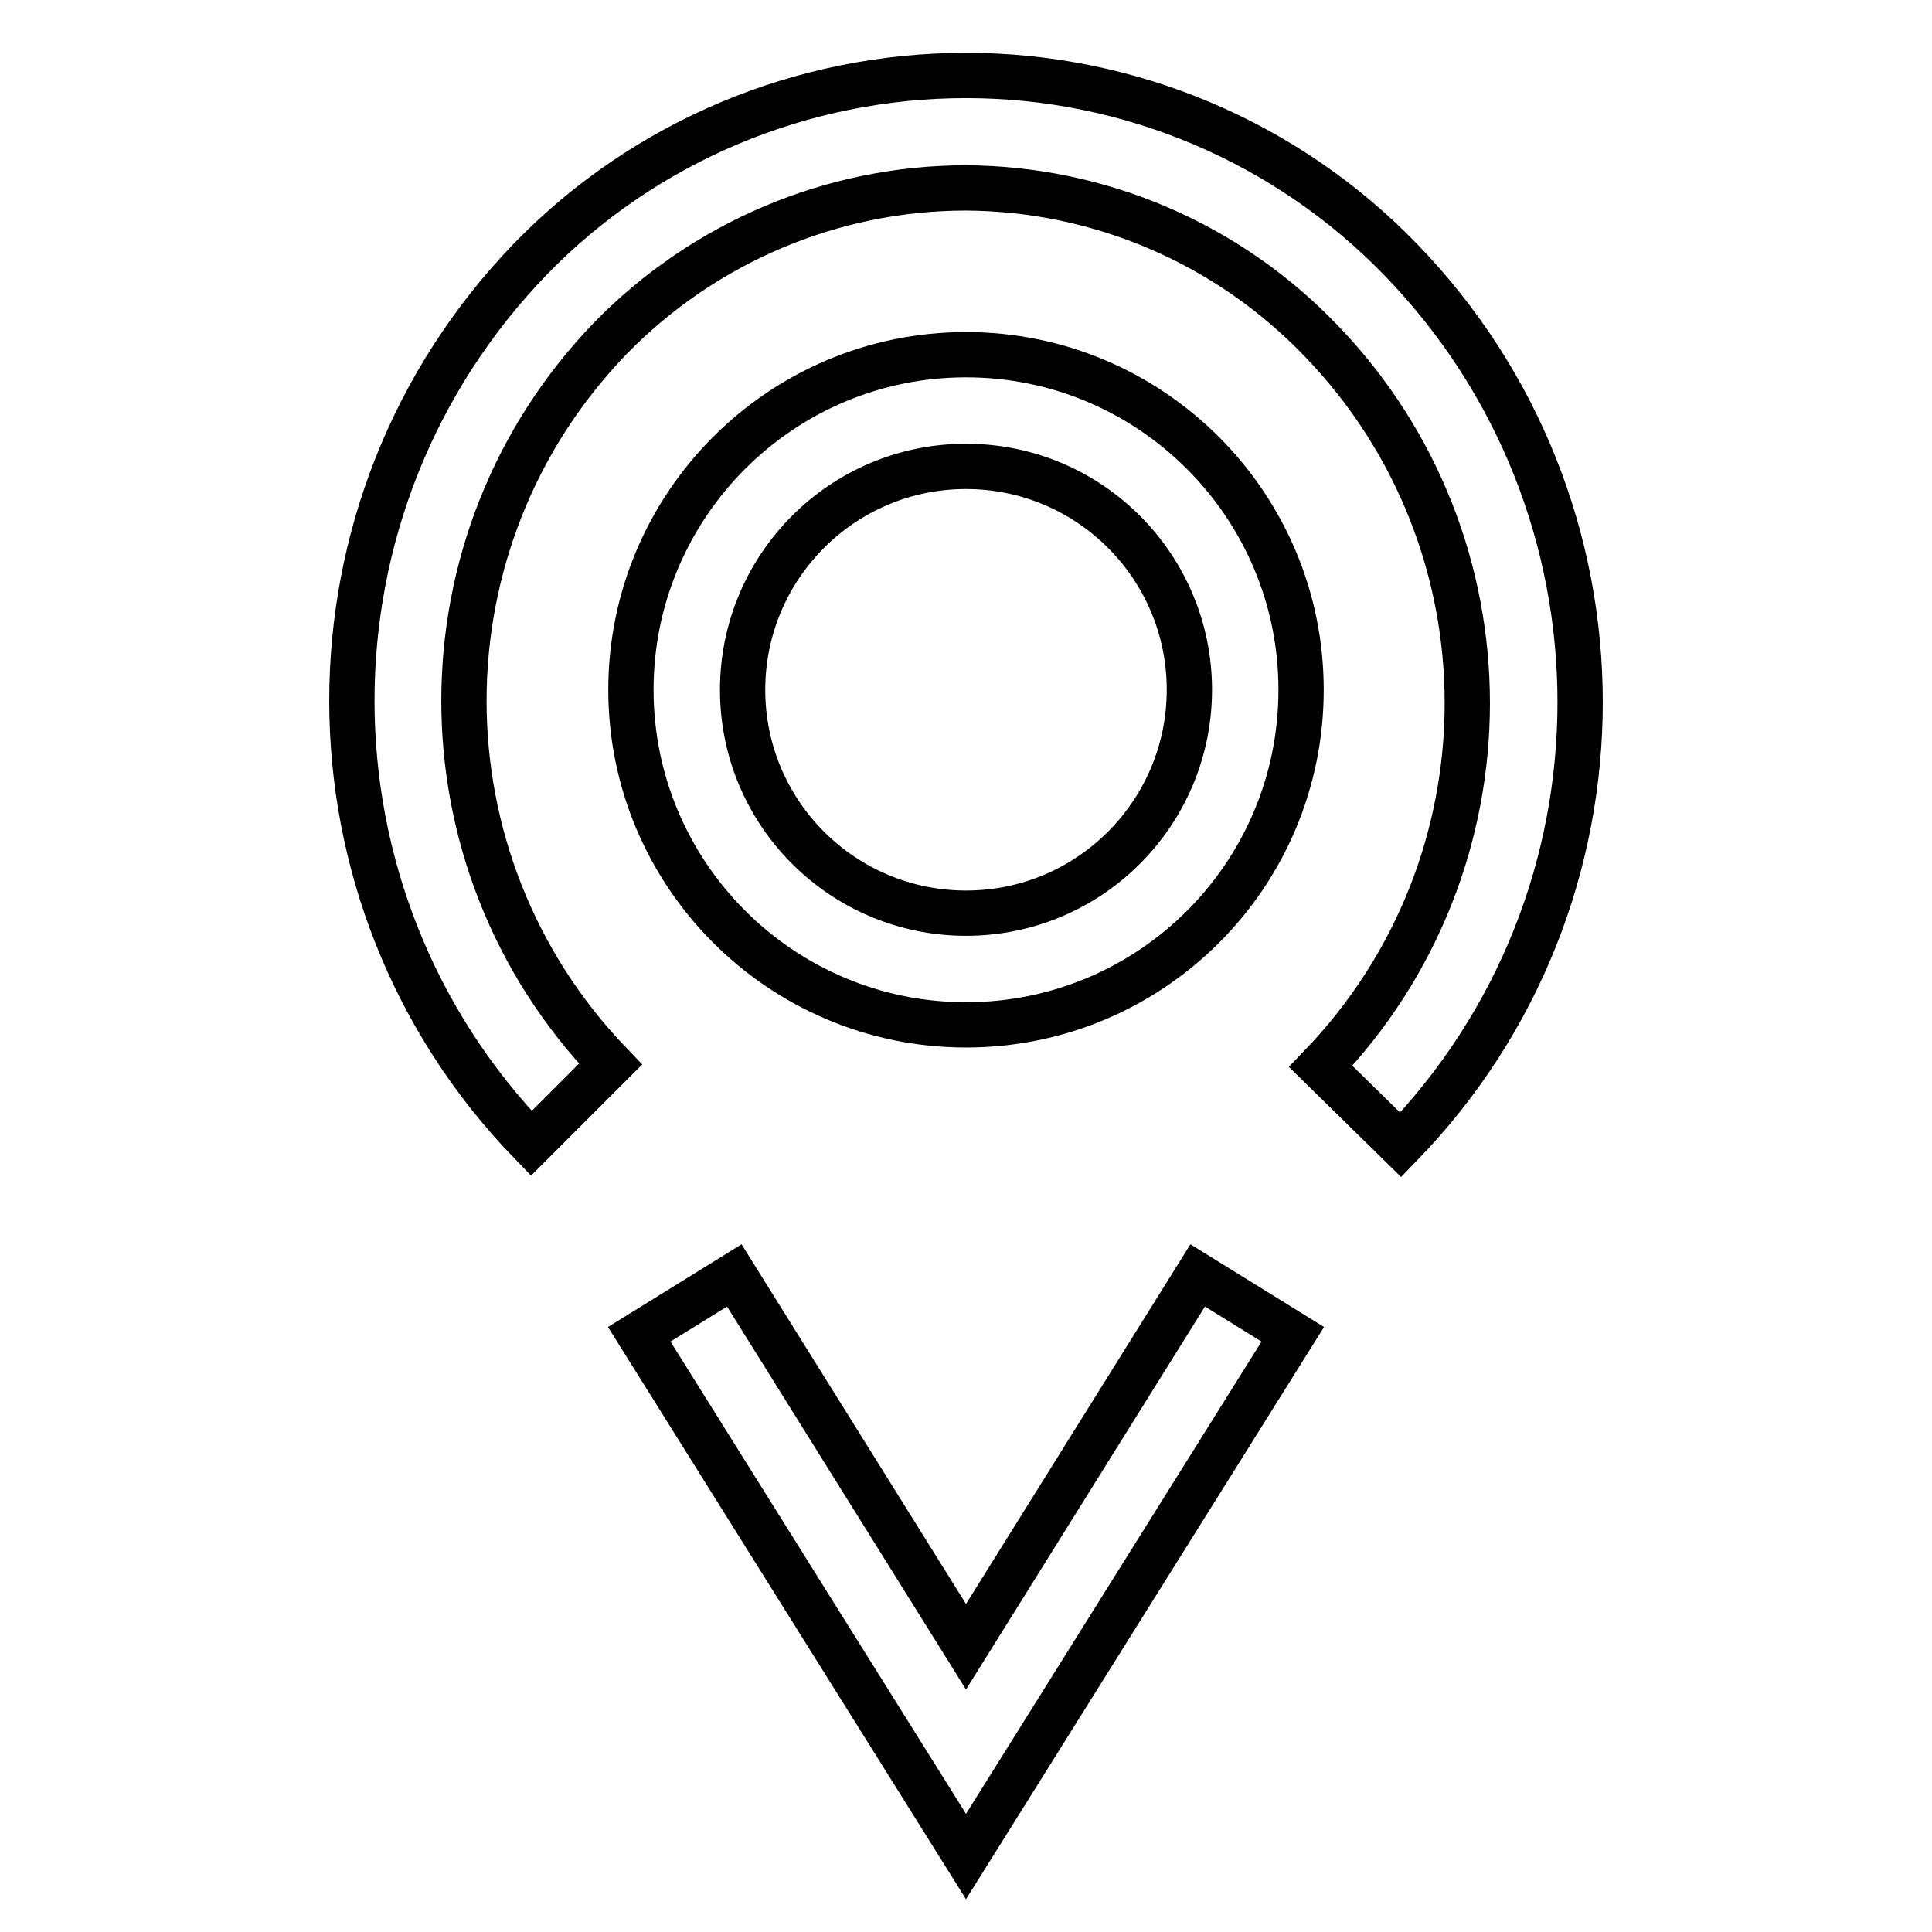
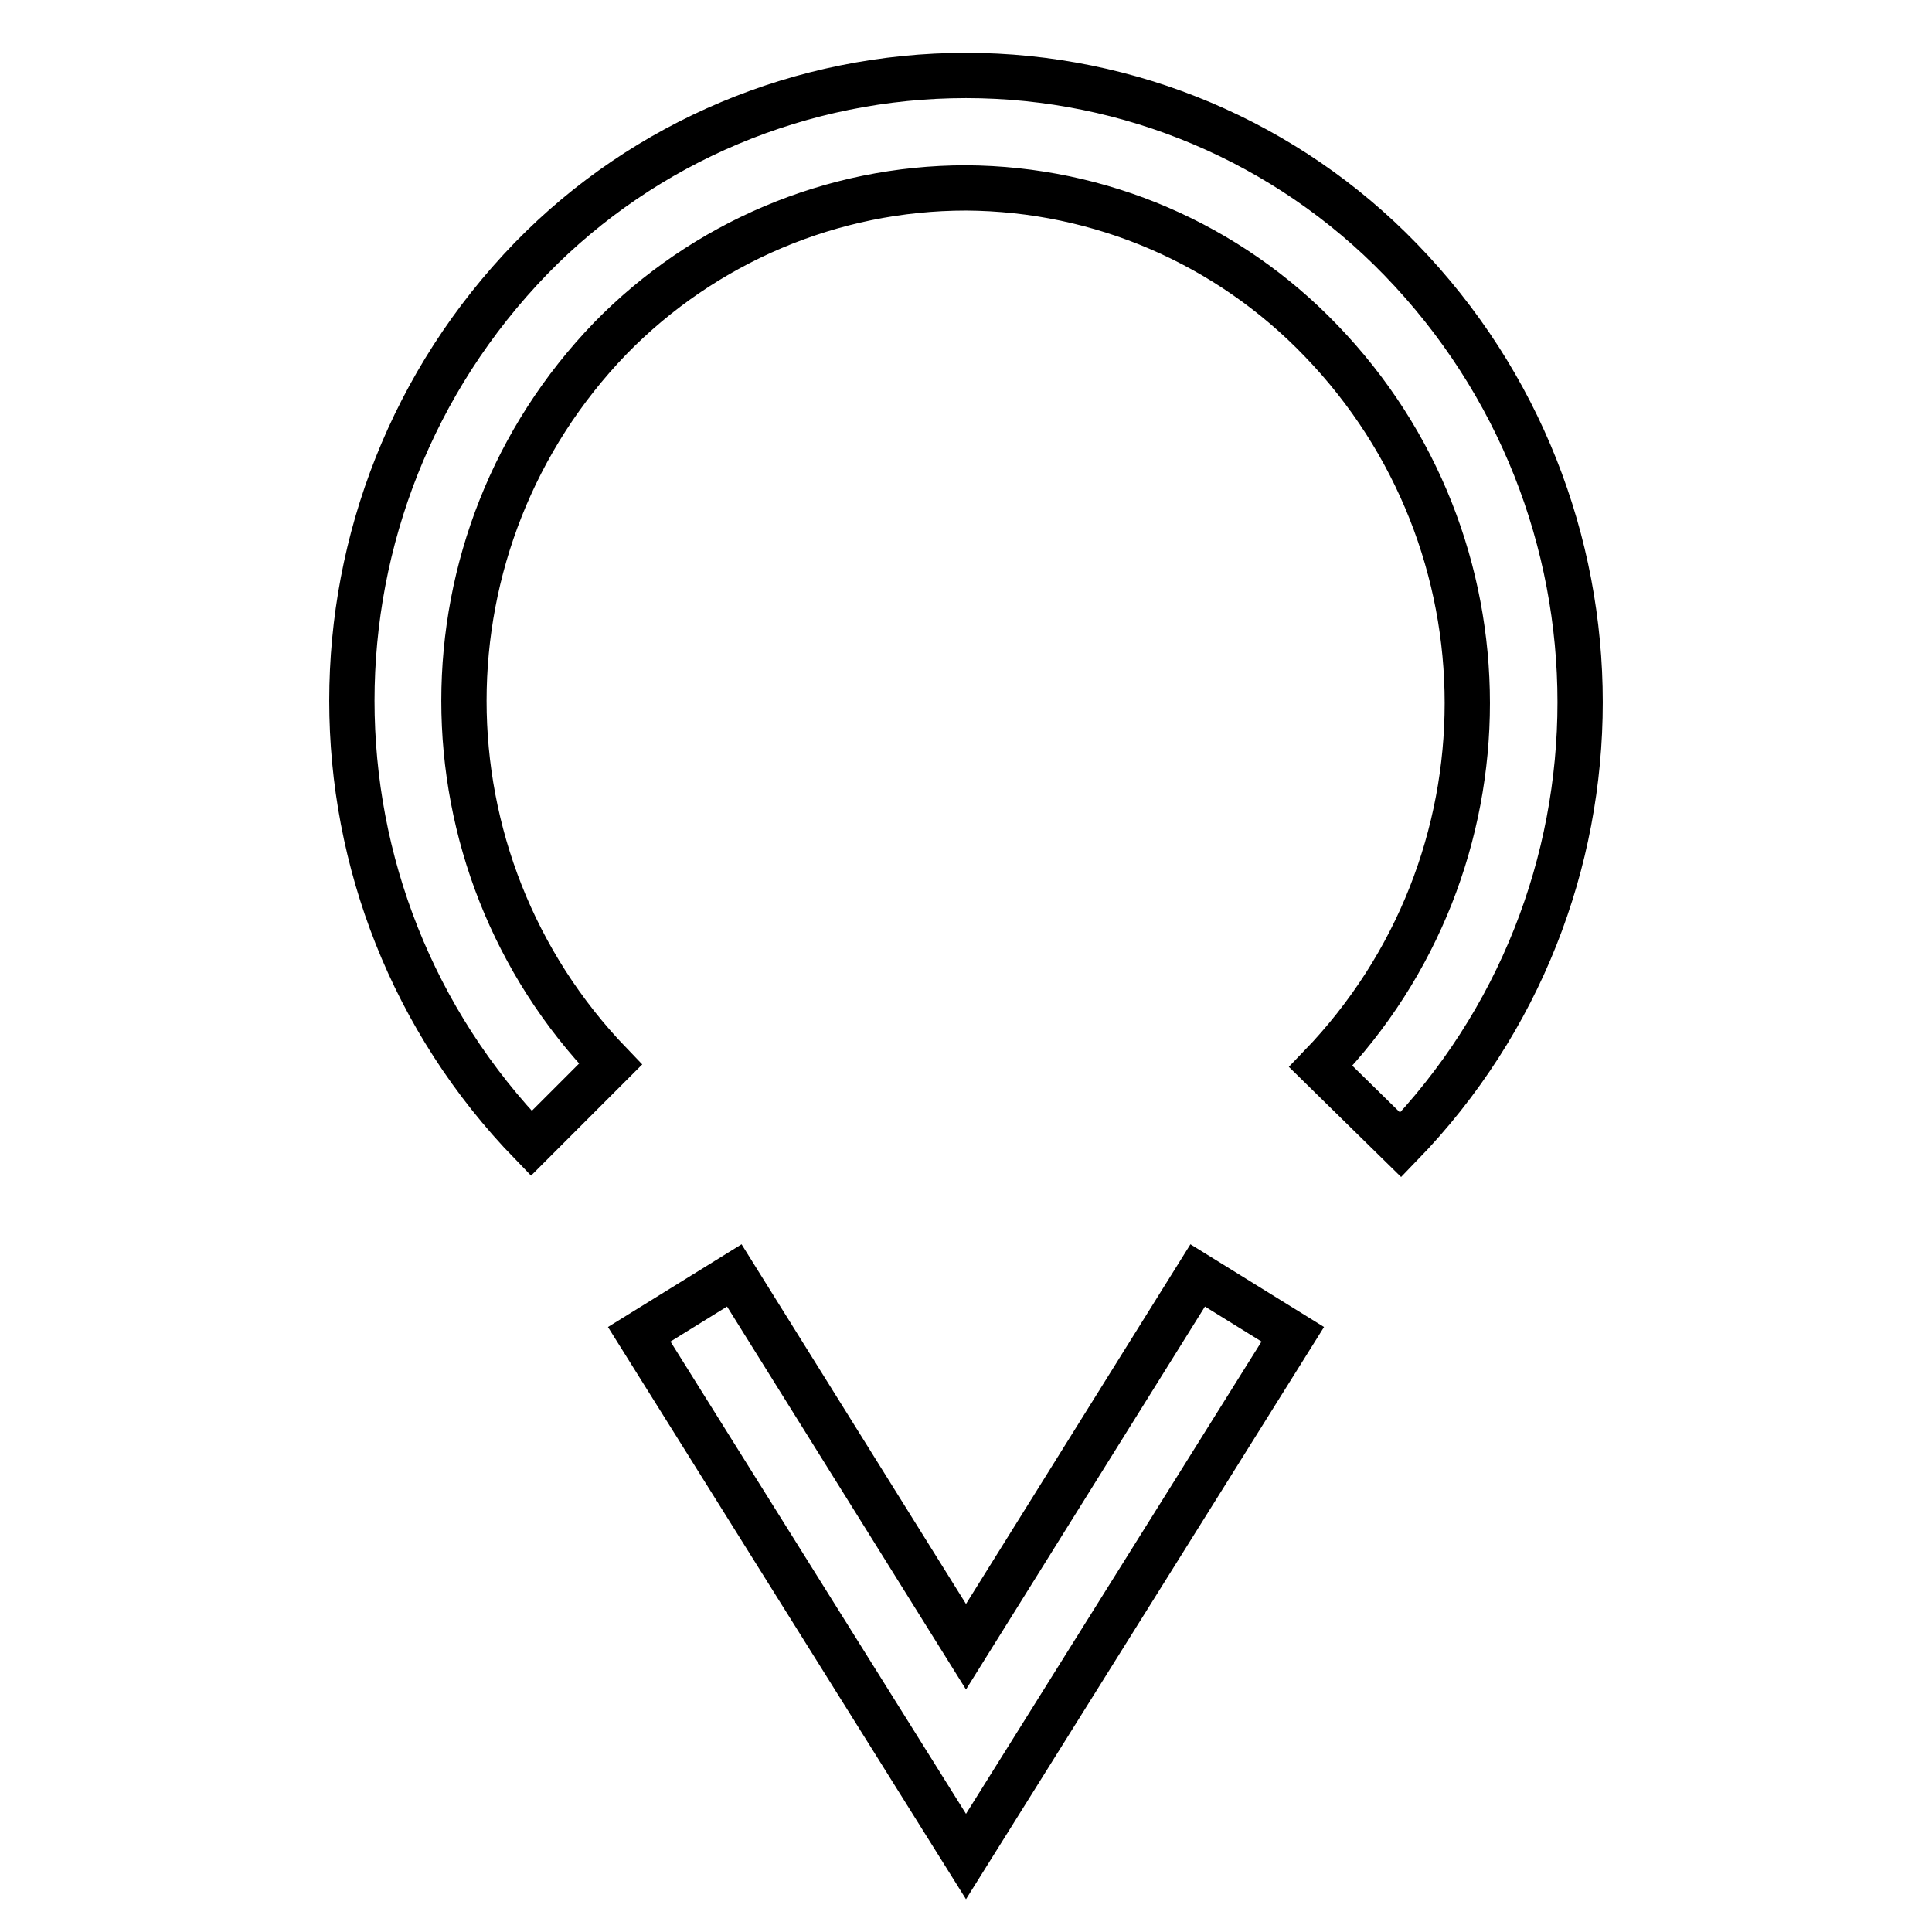
<svg xmlns="http://www.w3.org/2000/svg" version="1.1" x="0px" y="0px" viewBox="0 0 256 256" enable-background="new 0 0 256 256" xml:space="preserve">
  <g>
    <path stroke-width="6" fill-opacity="0" stroke="#000000" d="M70.4,151.5c-31.7-32.7-31.7-84.6,0-117.3C85.5,18.7,106.3,10,128,10c21.7,0,42.5,8.8,57.6,24.4 c31.7,32.7,31.7,84.6,0,117.3L175,141.3c25.9-26.9,25.9-69.4,0-96.2c-12.3-12.8-29.2-20.1-47-20.2c-17.7,0-34.7,7.2-47.1,19.9 C55,71.6,55,114.1,80.9,141L70.4,151.5z M128,246l-43.3-69.2l12.6-7.8l30.7,49.2l30.7-49.2l12.6,7.8L128,246z" />
-     <path stroke-width="6" fill-opacity="0" stroke="#000000" d="M128,135.8c-24.5,0-44.4-19.9-44.4-44.4C83.6,66.9,103.5,47,128,47s44.4,19.9,44.4,44.4 C172.4,116,152.5,135.8,128,135.8z M128,61.8c-16.4,0-29.6,13.3-29.6,29.6c0,16.4,13.3,29.6,29.6,29.6c16.4,0,29.6-13.3,29.6-29.6 l0,0C157.6,75.1,144.4,61.8,128,61.8L128,61.8z" />
  </g>
</svg>